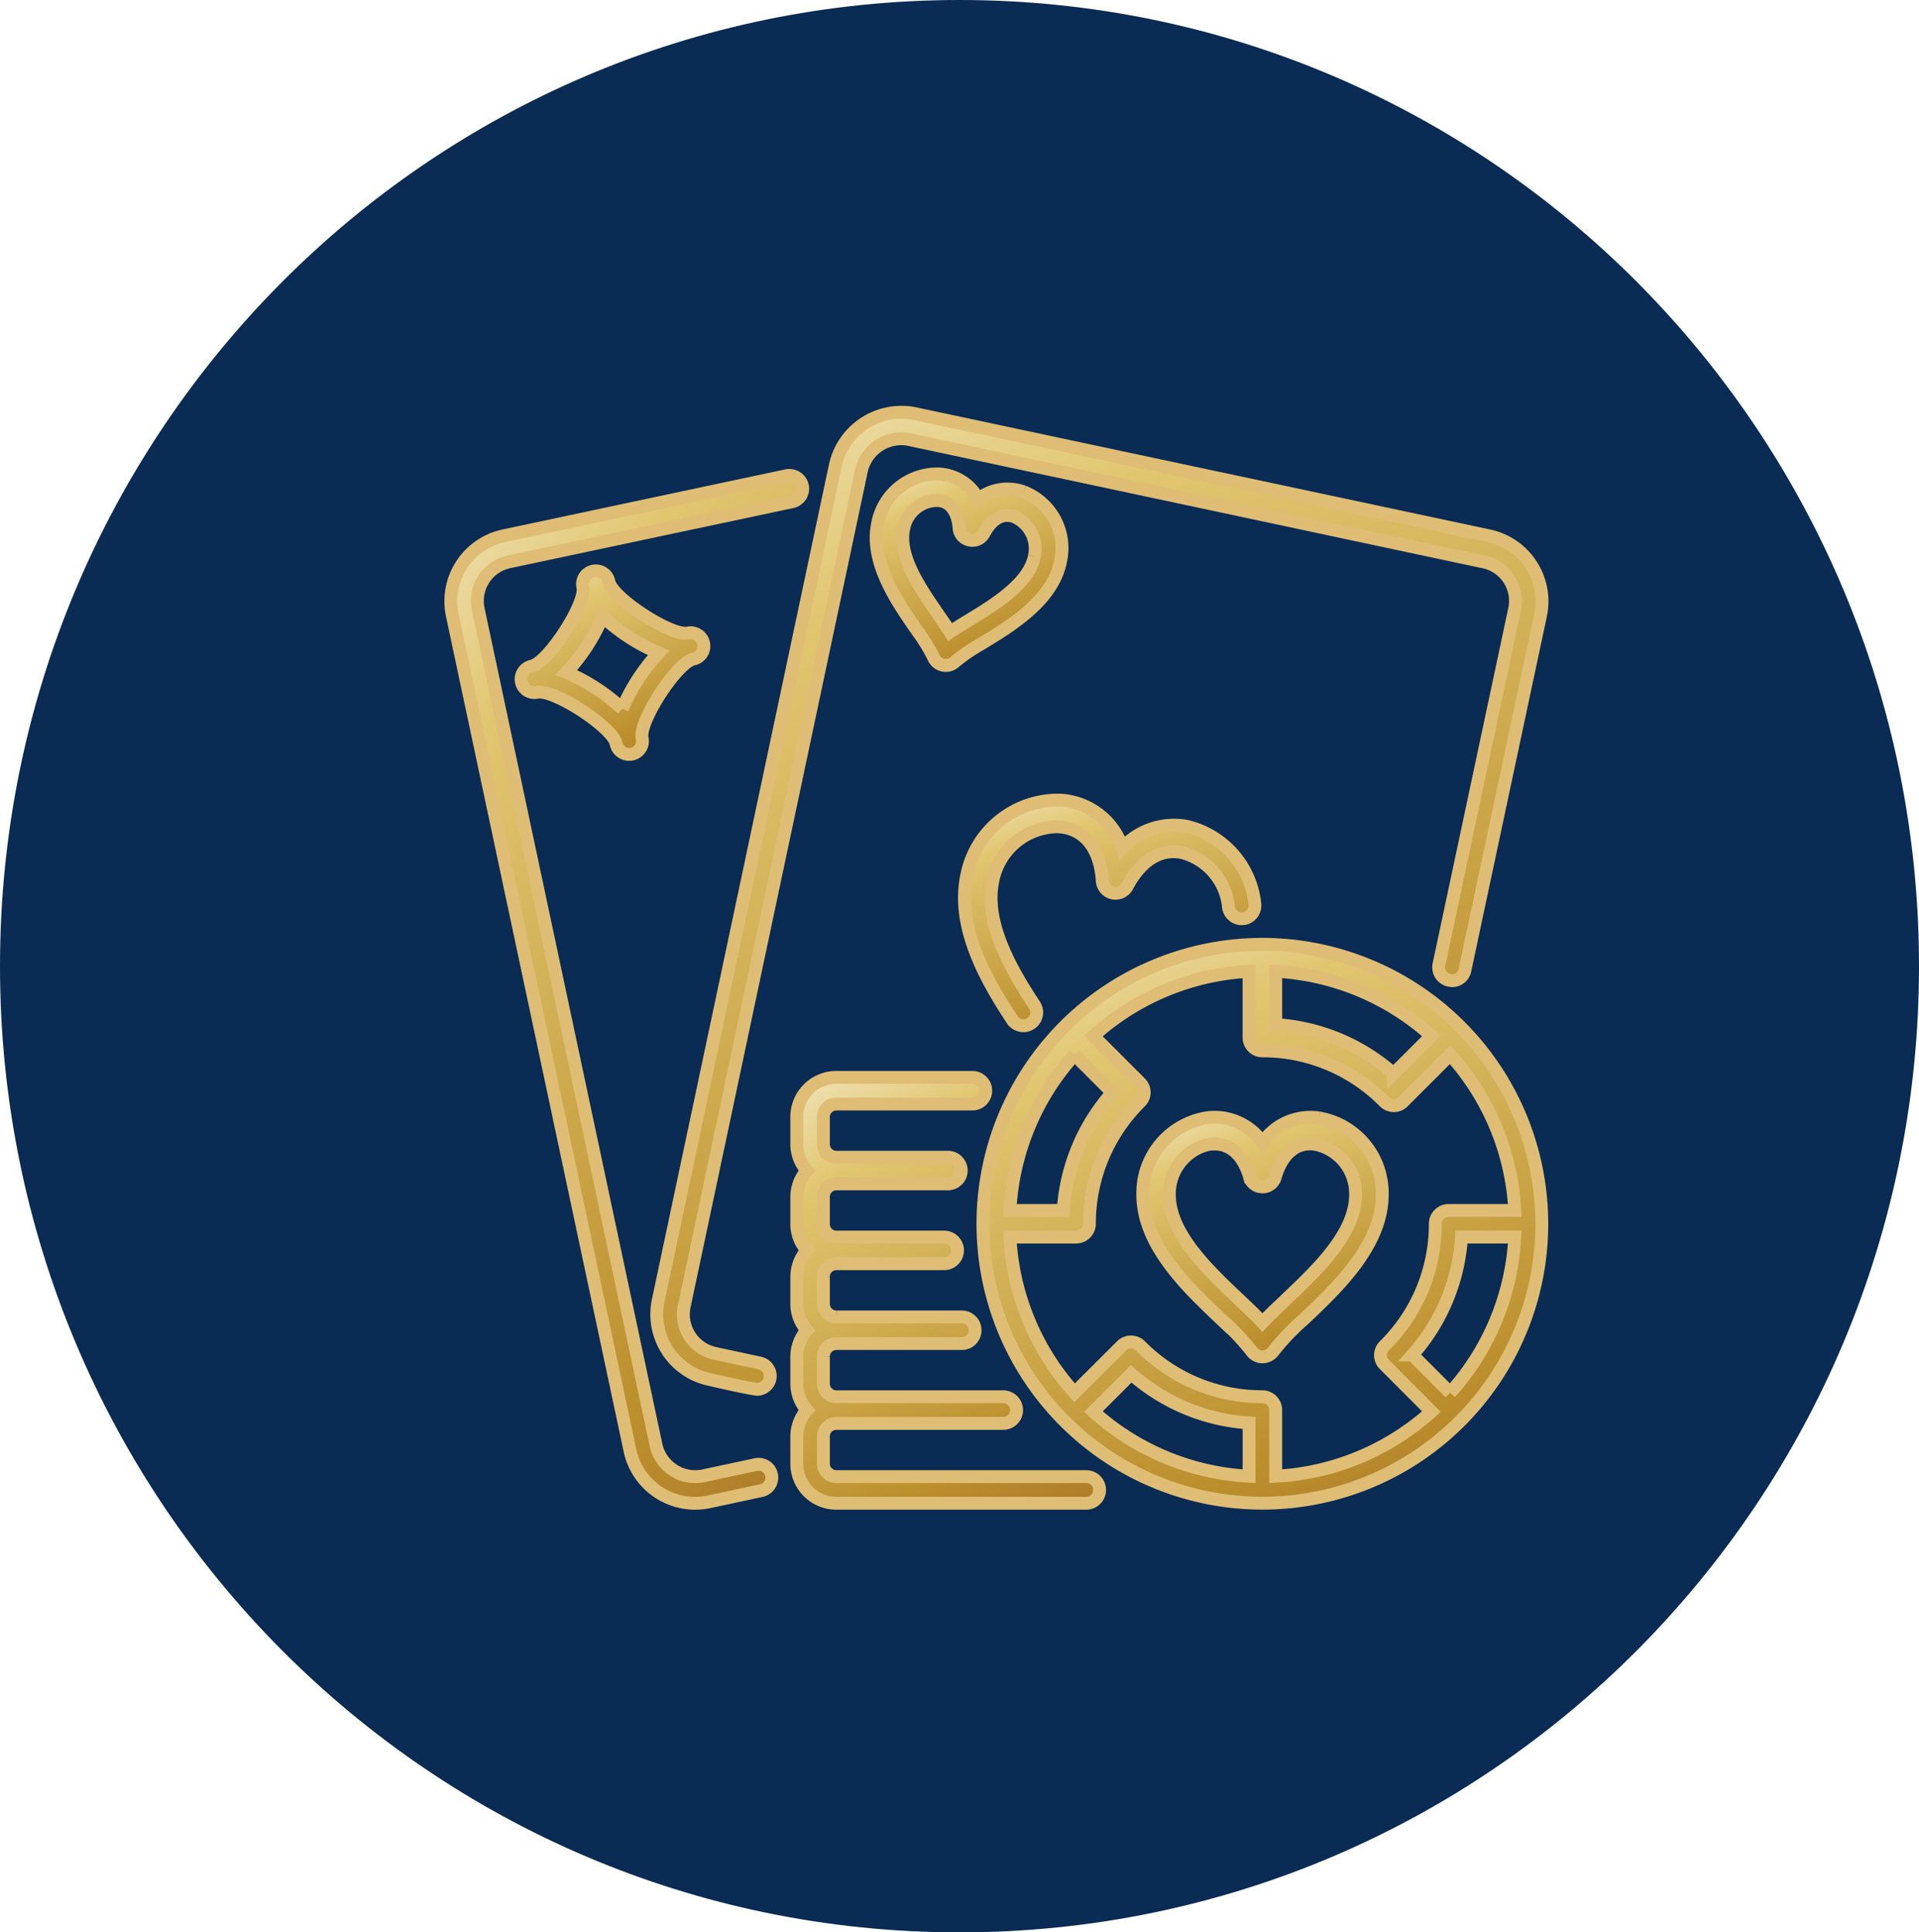
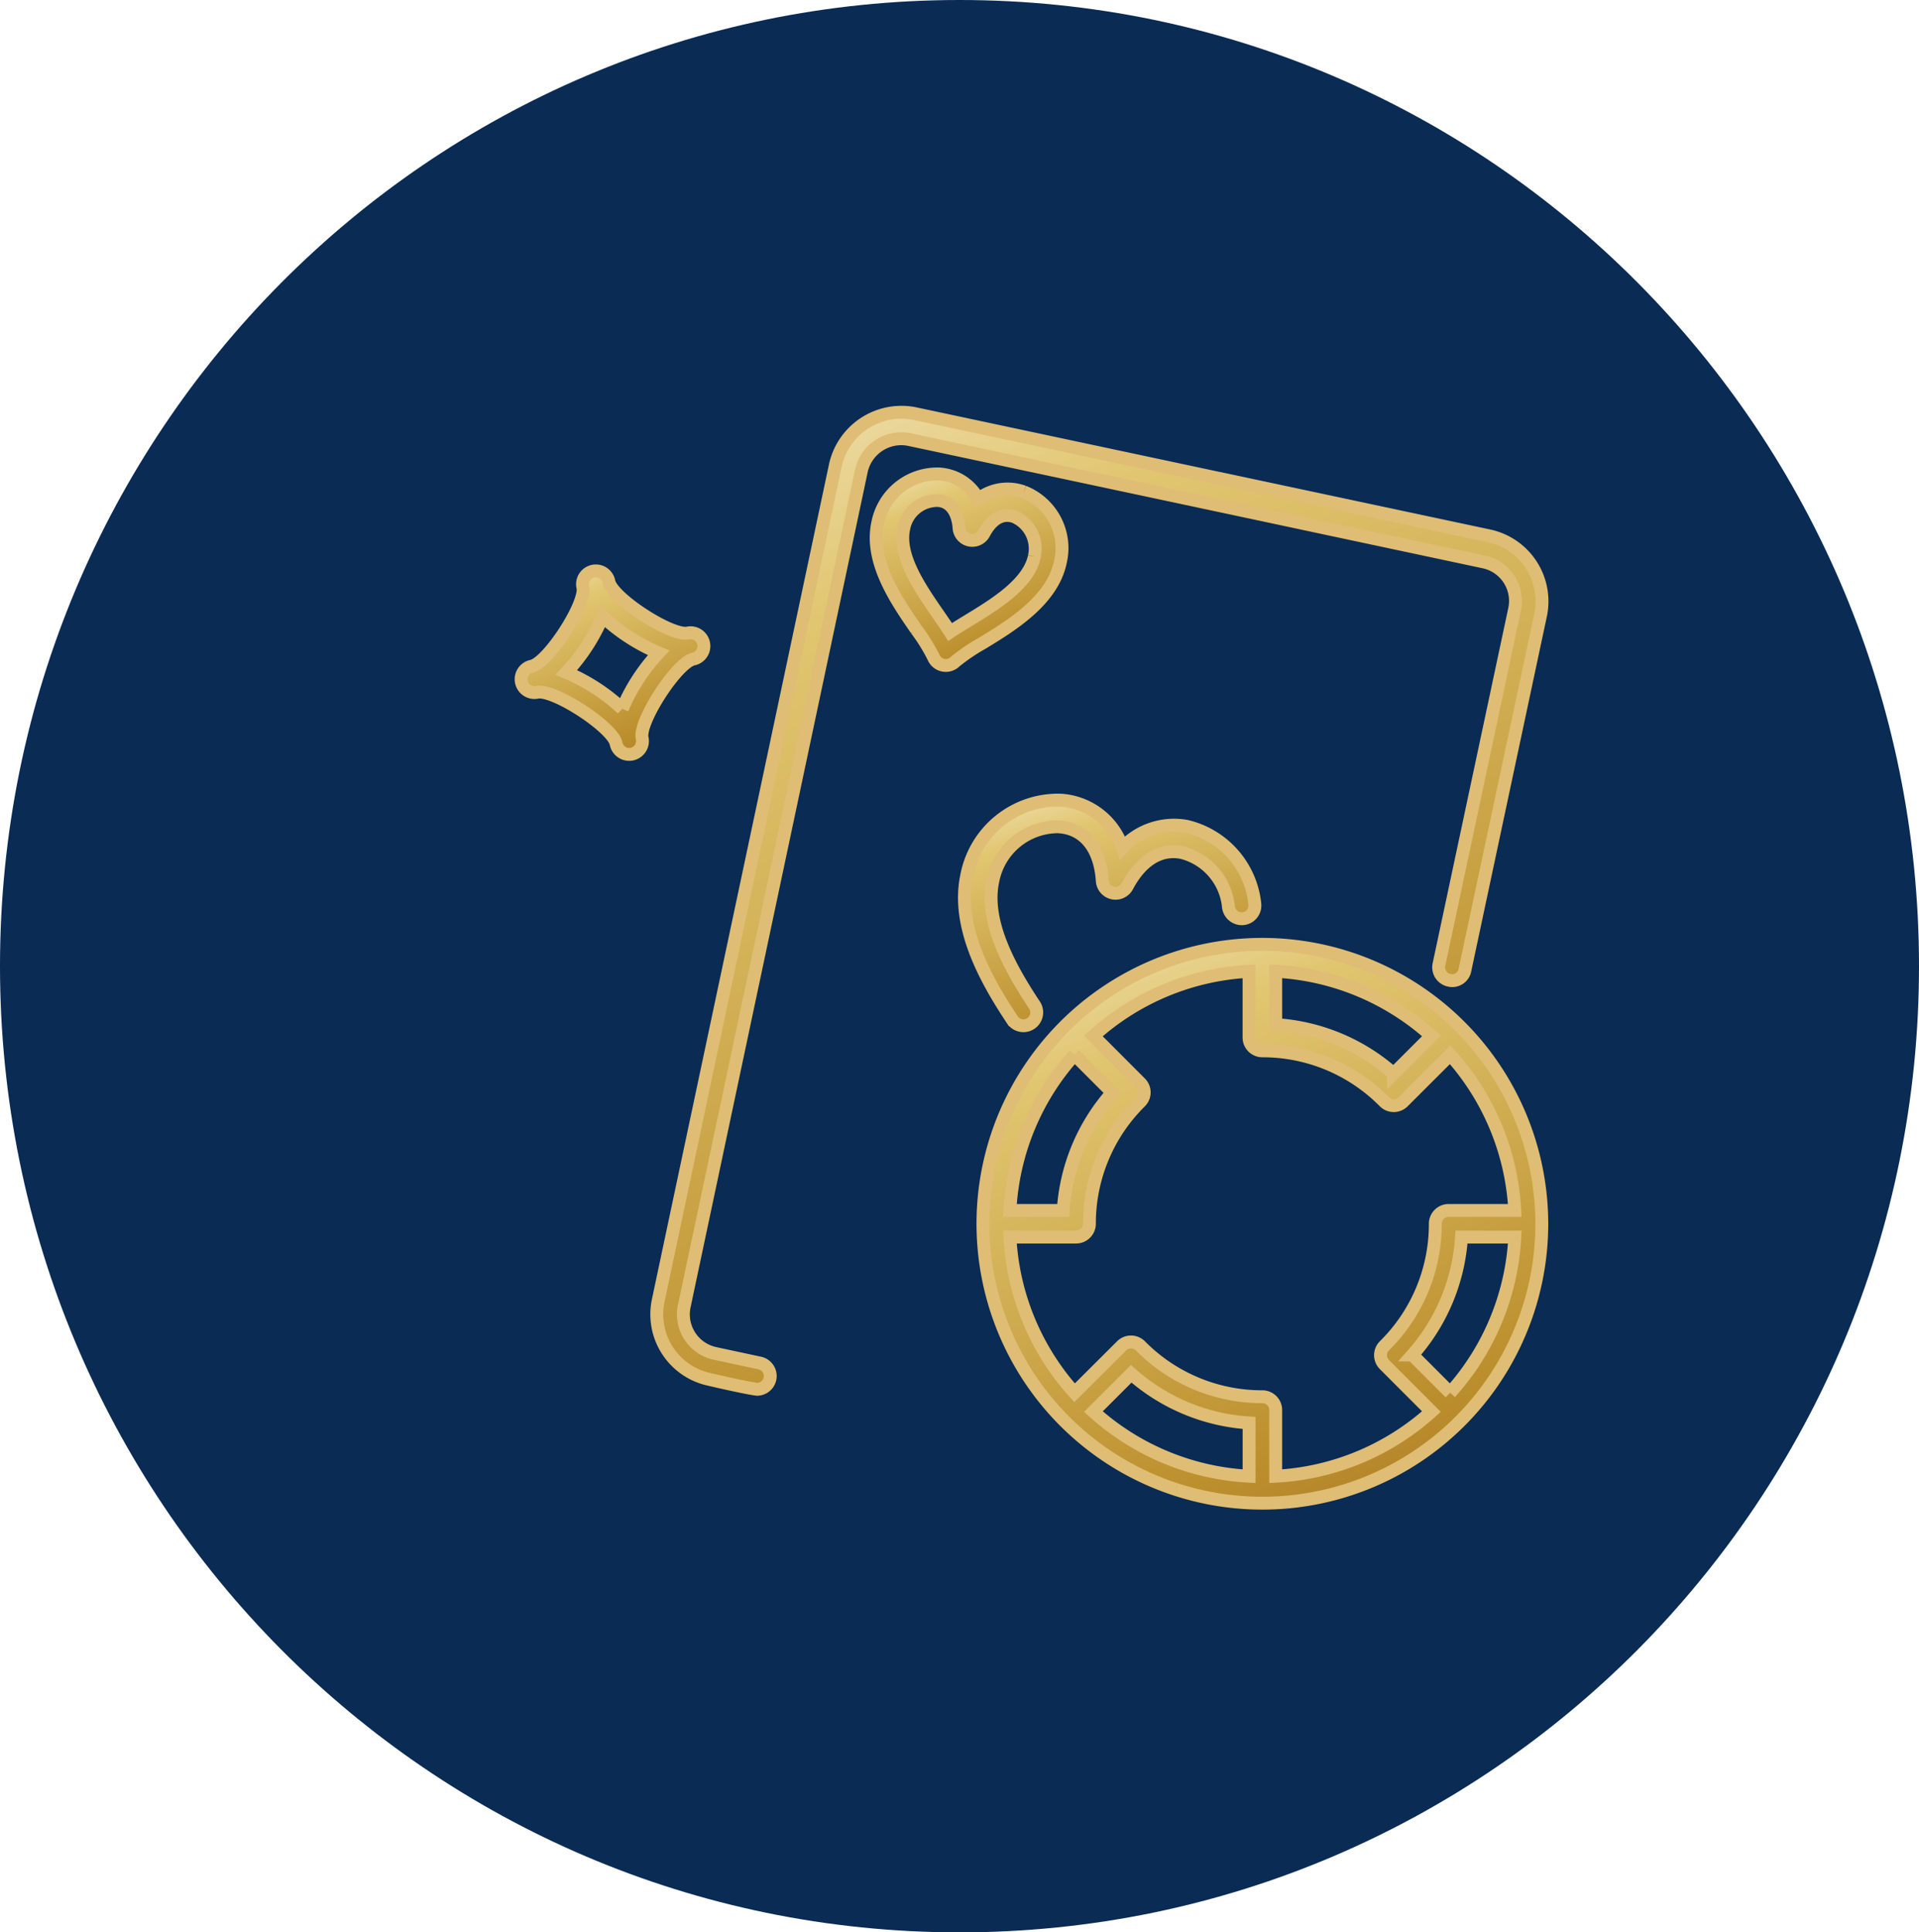
<svg xmlns="http://www.w3.org/2000/svg" width="148.958" height="150" viewBox="0 0 148.958 150">
  <defs>
    <linearGradient id="linear-gradient" x1="0.12" y1="-0.336" x2="1" y2="1.828" gradientUnits="objectBoundingBox">
      <stop offset="0" stop-color="#fff" />
      <stop offset="0.228" stop-color="#e1c670" />
      <stop offset="0.561" stop-color="#bc8f2d" />
      <stop offset="1" stop-color="#7d411b" />
    </linearGradient>
    <filter id="Path_18362" x="66.882" y="54.104" width="38.537" height="33.6" filterUnits="userSpaceOnUse">
      <feOffset dx="3" dy="2" input="SourceAlpha" />
      <feGaussianBlur stdDeviation="2.5" result="blur" />
      <feFlood flood-opacity="0.667" />
      <feComposite operator="in" in2="blur" />
      <feComposite in="SourceGraphic" />
    </filter>
    <filter id="Path_18363" x="26.991" y="28.906" width="43.317" height="95.788" filterUnits="userSpaceOnUse">
      <feOffset dx="3" dy="2" input="SourceAlpha" />
      <feGaussianBlur stdDeviation="2.5" result="blur-2" />
      <feFlood flood-opacity="0.667" />
      <feComposite operator="in" in2="blur-2" />
      <feComposite in="SourceGraphic" />
    </filter>
    <filter id="Path_18364" x="32.433" y="36.341" width="30.232" height="30.195" filterUnits="userSpaceOnUse">
      <feOffset dx="3" dy="2" input="SourceAlpha" />
      <feGaussianBlur stdDeviation="2.5" result="blur-3" />
      <feFlood flood-opacity="0.667" />
      <feComposite operator="in" in2="blur-3" />
      <feComposite in="SourceGraphic" />
    </filter>
    <filter id="Path_18365" x="80.703" y="78.723" width="34.584" height="34.602" filterUnits="userSpaceOnUse">
      <feOffset dx="3" dy="2" input="SourceAlpha" />
      <feGaussianBlur stdDeviation="2.5" result="blur-4" />
      <feFlood flood-opacity="0.667" />
      <feComposite operator="in" in2="blur-4" />
      <feComposite in="SourceGraphic" />
    </filter>
    <filter id="Path_18366" x="60.038" y="28.778" width="30.391" height="30.891" filterUnits="userSpaceOnUse">
      <feOffset dx="3" dy="2" input="SourceAlpha" />
      <feGaussianBlur stdDeviation="2.5" result="blur-5" />
      <feFlood flood-opacity="0.667" />
      <feComposite operator="in" in2="blur-5" />
      <feComposite in="SourceGraphic" />
    </filter>
    <filter id="Path_18367" x="42.963" y="23.992" width="84.73" height="91.852" filterUnits="userSpaceOnUse">
      <feOffset dx="3" dy="2" input="SourceAlpha" />
      <feGaussianBlur stdDeviation="2.5" result="blur-6" />
      <feFlood flood-opacity="0.667" />
      <feComposite operator="in" in2="blur-6" />
      <feComposite in="SourceGraphic" />
    </filter>
    <filter id="Path_18368" x="68.308" y="65.305" width="59.374" height="59.38" filterUnits="userSpaceOnUse">
      <feOffset dx="3" dy="2" input="SourceAlpha" />
      <feGaussianBlur stdDeviation="2.5" result="blur-7" />
      <feFlood flood-opacity="0.667" />
      <feComposite operator="in" in2="blur-7" />
      <feComposite in="SourceGraphic" />
    </filter>
    <filter id="Path_18369" x="53.85" y="75.633" width="39.507" height="49.051" filterUnits="userSpaceOnUse">
      <feOffset dx="3" dy="2" input="SourceAlpha" />
      <feGaussianBlur stdDeviation="2.5" result="blur-8" />
      <feFlood flood-opacity="0.667" />
      <feComposite operator="in" in2="blur-8" />
      <feComposite in="SourceGraphic" />
    </filter>
  </defs>
  <g id="Group_25805" data-name="Group 25805" transform="translate(-466 -2823)">
    <path id="Path_18456" data-name="Path 18456" d="M74.479,0c41.134,0,74.479,33.579,74.479,75s-33.345,75-74.479,75S0,116.421,0,75,33.345,0,74.479,0Z" transform="translate(466 2823)" fill="#092b54" />
    <g id="Group_25286" data-name="Group 25286" transform="translate(498 2853)">
      <g transform="matrix(1, 0, 0, 1, -32, -30)" filter="url(#Path_18362)">
        <path id="Path_18362-2" data-name="Path 18362" d="M242.75,179.833c1.961.137,3.183,1.666,3.352,4.192a1.031,1.031,0,0,0,1.94.416c1.061-1.993,2.549-2.941,4.224-2.615a4.837,4.837,0,0,1,3.631,4.236,1.049,1.049,0,0,0,1.146.9,1.03,1.03,0,0,0,.9-1.146,6.932,6.932,0,0,0-5.3-6.024,5.435,5.435,0,0,0-4.974,1.67,5.406,5.406,0,0,0-4.776-3.7,7.214,7.214,0,0,0-7.31,5.846c-.841,3.926,1.44,8.05,3.536,11.2a1.032,1.032,0,0,0,1.723-1.138c-1.866-2.816-3.917-6.455-3.237-9.627a5.162,5.162,0,0,1,5.143-4.216" transform="translate(-163.54 -117.65)" stroke="#dfbd74" stroke-width="1" fill="url(#linear-gradient)" />
      </g>
      <g transform="matrix(1, 0, 0, 1, -32, -30)" filter="url(#Path_18363)">
-         <path id="Path_18363-2" data-name="Path 18363" d="M27.283,29.8a1.042,1.042,0,0,0-1.224-.795L4.089,33.673A5.2,5.2,0,0,0,.105,39.818L13.9,104.67a5.171,5.171,0,0,0,6.144,3.986l4.048-.867a1.031,1.031,0,0,0,.795-1.227,1.02,1.02,0,0,0-1.226-.791l-4.04.863a3.118,3.118,0,0,1-3.7-2.384L2.128,39.4A3.1,3.1,0,0,1,4.51,35.694l21.975-4.668a1.03,1.03,0,0,0,.8-1.223" transform="translate(32 5.92)" stroke="#dfbd74" stroke-width="1" fill="url(#linear-gradient)" />
-       </g>
+         </g>
      <g transform="matrix(1, 0, 0, 1, -32, -30)" filter="url(#Path_18364)">
        <path id="Path_18364-2" data-name="Path 18364" d="M45.58,79.7a1.033,1.033,0,0,0-.43-2.021c-1.275.271-5.853-2.7-6.124-3.978a1.033,1.033,0,1,0-2.02.43c.271,1.275-2.7,5.854-3.977,6.125a1.033,1.033,0,0,0,.429,2.021c1.275-.271,5.853,2.7,6.124,3.978a1.033,1.033,0,1,0,2.02-.43c-.271-1.275,2.7-5.854,3.977-6.125m-5.514,3.861a14.766,14.766,0,0,0-4.344-2.822,14.767,14.767,0,0,0,2.821-4.345,14.768,14.768,0,0,0,4.344,2.822,14.77,14.77,0,0,0-2.821,4.345" transform="translate(5.24 -30.54)" stroke="#dfbd74" stroke-width="1" fill="url(#linear-gradient)" />
      </g>
      <g transform="matrix(1, 0, 0, 1, -32, -30)" filter="url(#Path_18365)">
-         <path id="Path_18365-2" data-name="Path 18365" d="M330.751,323.209a4.519,4.519,0,0,0-4.382,1.911,4.51,4.51,0,0,0-4.386-1.91,5.915,5.915,0,0,0-4.905,5.97c0,3.907,3.505,7.217,6.061,9.638a18.477,18.477,0,0,1,2.37,2.478,1.036,1.036,0,0,0,.86.458,1.061,1.061,0,0,0,.859-.459,18.925,18.925,0,0,1,2.369-2.477c2.559-2.419,6.065-5.732,6.065-9.636a5.923,5.923,0,0,0-4.911-5.974m-2.573,14.109c-.677.639-1.3,1.227-1.809,1.774-.509-.55-1.132-1.137-1.809-1.777-2.415-2.281-5.418-5.12-5.42-8.135a3.929,3.929,0,0,1,2.934-3.891c1.619-.313,2.779.694,3.3,2.527a1.031,1.031,0,0,0,1.983,0c.526-1.834,1.658-2.776,3.1-2.561a3.9,3.9,0,0,1,3.135,3.924c0,3.016-3.008,5.855-5.422,8.138" transform="translate(-231.37 -238.43)" stroke="#dfbd74" stroke-width="1" fill="url(#linear-gradient)" />
-       </g>
+         </g>
      <g transform="matrix(1, 0, 0, 1, -32, -30)" filter="url(#Path_18366)">
        <path id="Path_18366-2" data-name="Path 18366" d="M206.384,29.661a3.674,3.674,0,0,0-3.528.565,3.682,3.682,0,0,0-2.99-1.952,4.71,4.71,0,0,0-4.818,3.83c-.634,2.981,1.466,6.021,3,8.241a14.241,14.241,0,0,1,1.33,2.142,1.031,1.031,0,0,0,1.679.355,14.282,14.282,0,0,1,2.084-1.417c2.3-1.4,5.455-3.326,6.084-6.307a4.687,4.687,0,0,0-2.839-5.456m.822,5.028c-.448,2.108-3.05,3.7-5.141,4.971-.509.31-.983.6-1.4.881-.269-.427-.583-.882-.922-1.371-1.391-2.015-3.125-4.527-2.679-6.64a2.651,2.651,0,0,1,2.656-2.2c1.109.062,1.57,1.105,1.642,2.134a1.031,1.031,0,0,0,1.94.413c.617-1.158,1.459-1.611,2.371-1.28a2.707,2.707,0,0,1,1.531,3.088" transform="translate(-129.92 6.52)" stroke="#dfbd74" stroke-width="1" fill="url(#linear-gradient)" />
      </g>
      <g transform="matrix(1, 0, 0, 1, -32, -30)" filter="url(#Path_18367)">
        <path id="Path_18367-2" data-name="Path 18367" d="M158.945,9.6,114.326.1a5.257,5.257,0,0,0-6.134,3.978L94.438,68.929a5.167,5.167,0,0,0,3.974,6.149s2.705.637,3.687.767a1.032,1.032,0,0,0,.214-2.041l-3.477-.746a3.1,3.1,0,0,1-2.378-3.692L110.211,4.509A3.172,3.172,0,0,1,113.9,2.116l44.623,9.506a3.093,3.093,0,0,1,2.38,3.692L155.036,42.87a1.026,1.026,0,0,0,.795,1.223,1,1,0,0,0,1.222-.795l5.874-27.568A5.2,5.2,0,0,0,158.945,9.6" transform="translate(-46.34 30)" stroke="#dfbd74" stroke-width="1" fill="url(#linear-gradient)" />
      </g>
      <g transform="matrix(1, 0, 0, 1, -32, -30)" filter="url(#Path_18368)">
        <path id="Path_18368-2" data-name="Path 18368" d="M265.582,243.874a21.69,21.69,0,1,0,21.687,21.69,21.715,21.715,0,0,0-21.687-21.69m1.033,2.093a19.544,19.544,0,0,1,12.085,5.017l-2.936,2.933a15.208,15.208,0,0,0-9.149-3.813ZM251,252.445l2.933,2.936a15.211,15.211,0,0,0-3.812,9.15h-4.137A19.548,19.548,0,0,1,251,252.445m13.546,32.716a19.543,19.543,0,0,1-12.084-5.017l2.935-2.932a15.209,15.209,0,0,0,9.149,3.813Zm15.61-6.478-2.932-2.936a15.211,15.211,0,0,0,3.812-9.15h4.136a19.547,19.547,0,0,1-5.017,12.086m-.12-14.152a1.035,1.035,0,0,0-1.033,1.033,13.269,13.269,0,0,1-3.945,9.469,1.028,1.028,0,0,0,0,1.465l3.642,3.646a19.544,19.544,0,0,1-12.085,5.017v-5.137a1.035,1.035,0,0,0-1.033-1.033,13.266,13.266,0,0,1-9.468-3.946,1.028,1.028,0,0,0-1.464,0L251,278.683a19.545,19.545,0,0,1-5.017-12.086h5.137a1.035,1.035,0,0,0,1.033-1.033A13.268,13.268,0,0,1,256.1,256.1a1.028,1.028,0,0,0,0-1.465l-3.642-3.646a19.543,19.543,0,0,1,12.085-5.018v5.138a1.035,1.035,0,0,0,1.033,1.033,13.265,13.265,0,0,1,9.468,3.946,1.028,1.028,0,0,0,1.464,0l3.646-3.643a19.546,19.546,0,0,1,5.016,12.086Z" transform="translate(-170.59 -172.57)" stroke="#dfbd74" stroke-width="1" fill="url(#linear-gradient)" />
      </g>
      <g transform="matrix(1, 0, 0, 1, -32, -30)" filter="url(#Path_18369)">
-         <path id="Path_18369-2" data-name="Path 18369" d="M158.53,334.809a3.065,3.065,0,0,0,3.1,3.1H181a1.033,1.033,0,0,0,0-2.066H161.628a1.01,1.01,0,0,1-1.033-1.033v-2.066a1.01,1.01,0,0,1,1.033-1.033h12.929a1.033,1.033,0,0,0,0-2.066H161.628a1.01,1.01,0,0,1-1.033-1.033v-2.066a1.01,1.01,0,0,1,1.033-1.033h9.708a1.033,1.033,0,0,0,0-2.066h-9.708a1.01,1.01,0,0,1-1.033-1.033v-2.066a1.01,1.01,0,0,1,1.033-1.033h8.344a1.033,1.033,0,1,0,0-2.066h-8.344a1.01,1.01,0,0,1-1.033-1.033v-2.066a1.01,1.01,0,0,1,1.033-1.033h8.633a1.033,1.033,0,1,0,0-2.066h-8.633a1.01,1.01,0,0,1-1.033-1.033v-2.066a1.01,1.01,0,0,1,1.033-1.033h10.533a1.033,1.033,0,0,0,0-2.066H161.628a3.065,3.065,0,0,0-3.1,3.1v2.066a3.083,3.083,0,0,0,.786,2.066,3.083,3.083,0,0,0-.786,2.066v2.066a3.083,3.083,0,0,0,.786,2.066,3.083,3.083,0,0,0-.786,2.066v2.066a3.084,3.084,0,0,0,.786,2.066,3.082,3.082,0,0,0-.786,2.066v2.066a3.083,3.083,0,0,0,.786,2.066,3.083,3.083,0,0,0-.786,2.066Z" transform="translate(-99.68 -223.22)" stroke="#dfbd74" stroke-width="1" fill="url(#linear-gradient)" />
-       </g>
+         </g>
    </g>
  </g>
</svg>